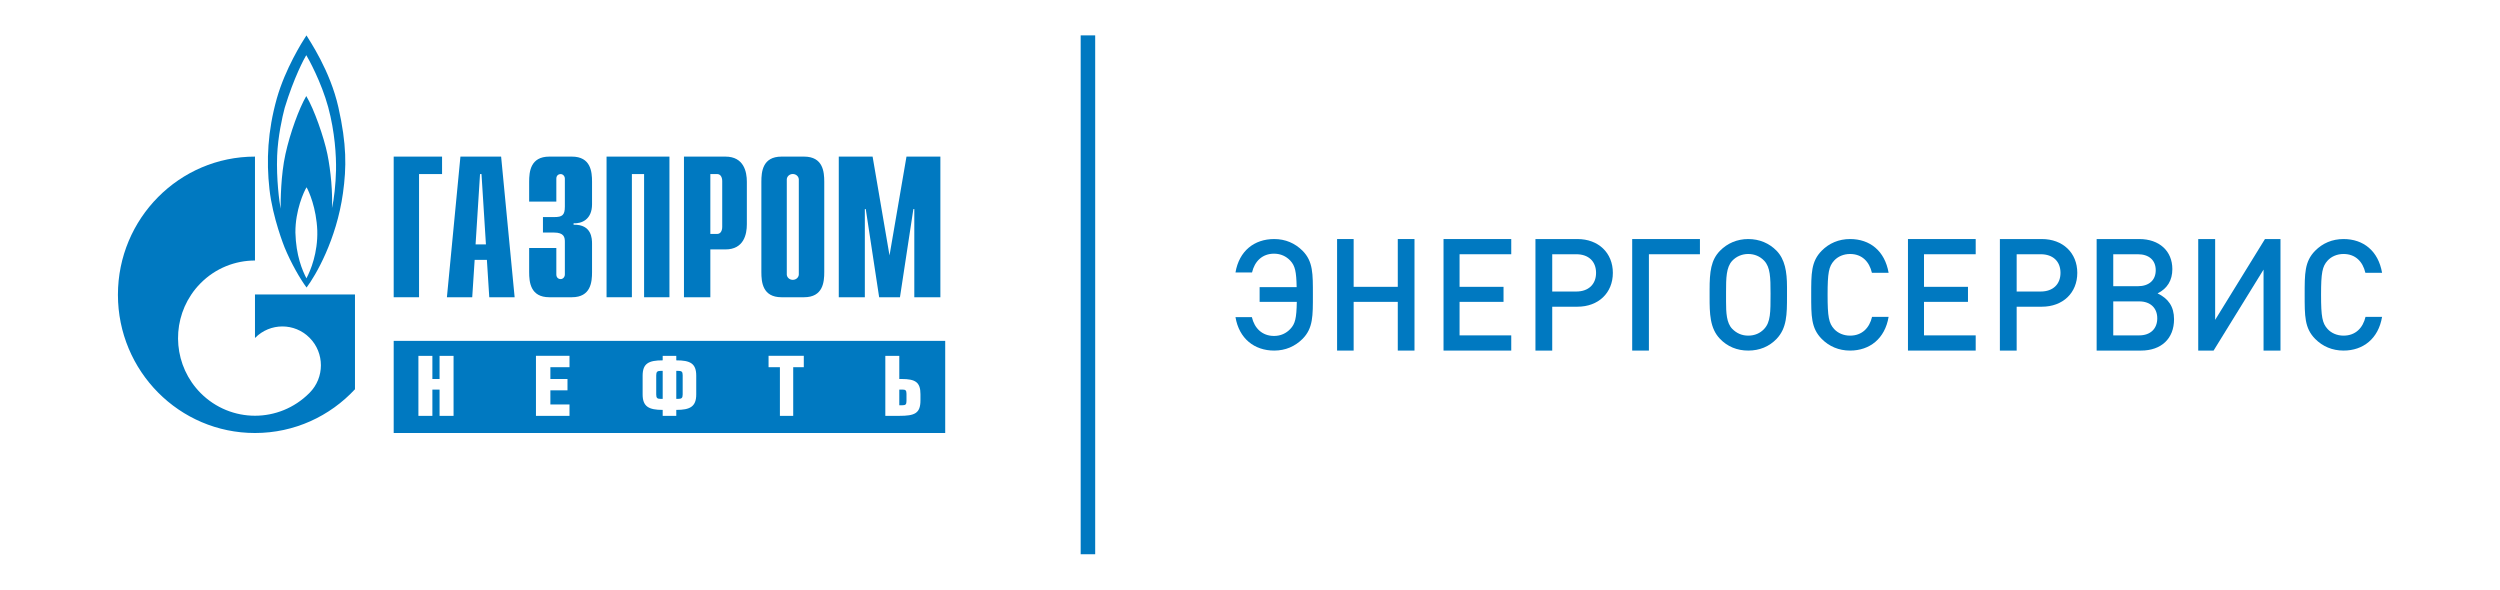
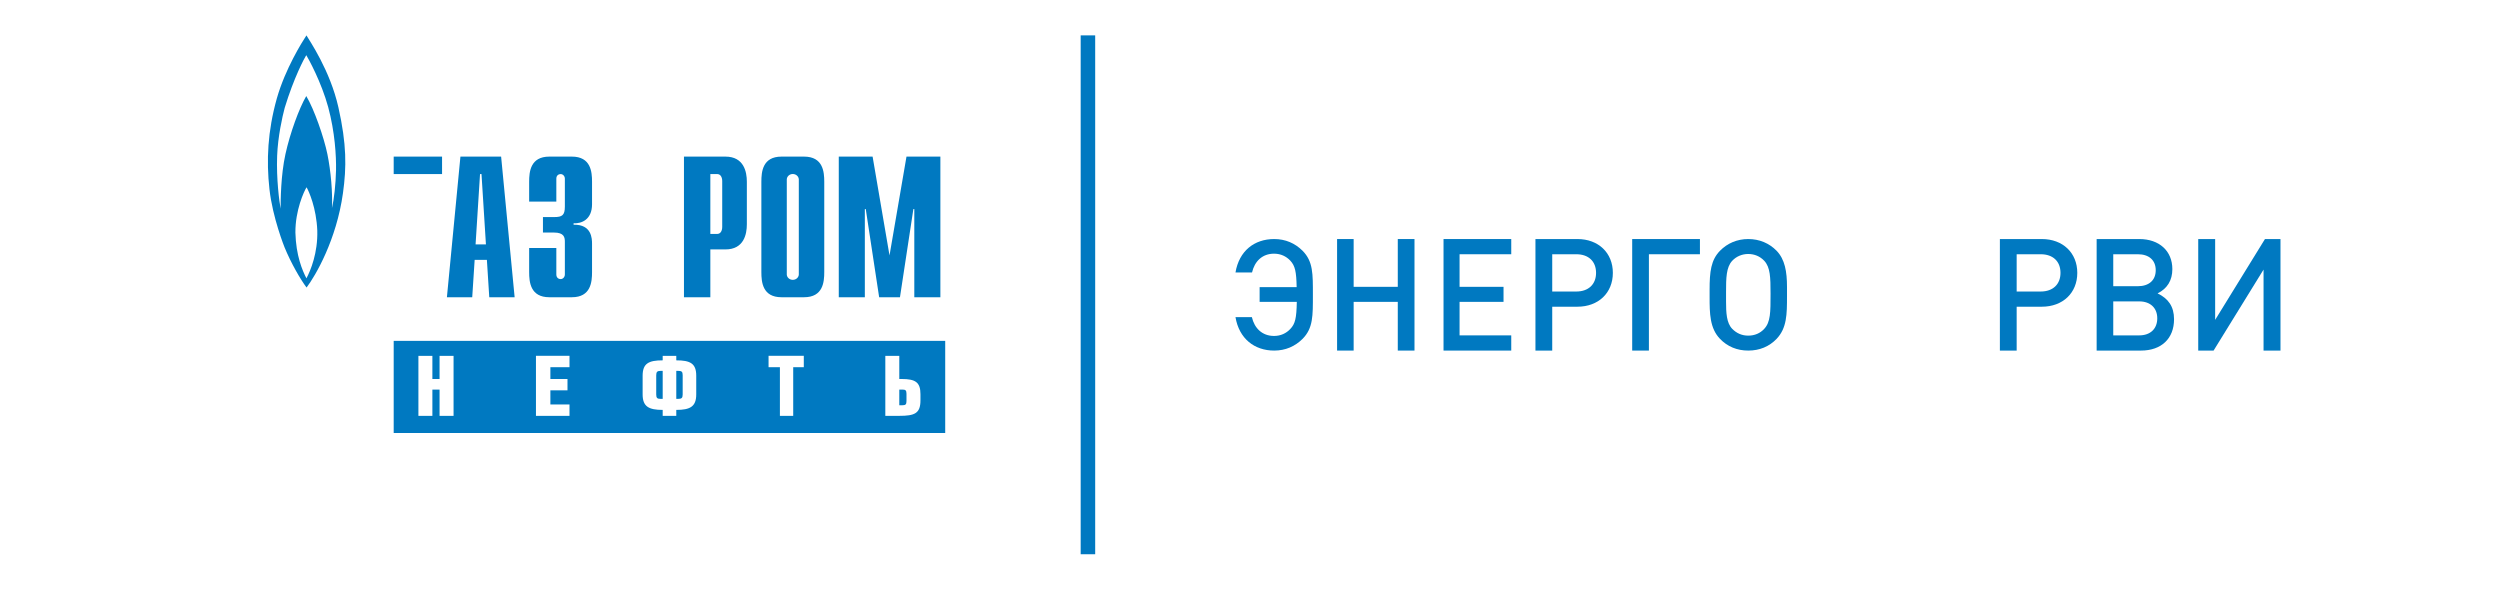
<svg xmlns="http://www.w3.org/2000/svg" width="212" height="50" viewBox="0 0 212 50" fill="none">
  <path d="M92.872 3H91.641V47H92.872V3Z" fill="#0079C1" />
  <path d="M67.23 23.731C66.947 23.731 66.718 23.519 66.718 23.258C66.718 23.252 66.72 23.246 66.72 23.24V15.247V15.211L66.722 15.178C66.749 14.942 66.964 14.756 67.228 14.756C67.491 14.756 67.71 14.942 67.736 15.178L67.739 15.211C67.739 15.218 67.739 15.24 67.739 15.247V23.24C67.739 23.246 67.74 23.252 67.74 23.258C67.74 23.519 67.51 23.731 67.23 23.731ZM68.184 13.28H66.274C64.659 13.28 64.564 14.576 64.564 15.411V23.073C64.564 23.91 64.659 25.206 66.274 25.206H68.184C69.798 25.206 69.897 23.91 69.897 23.073V15.411C69.897 14.576 69.798 13.28 68.184 13.28Z" fill="#0079C1" />
-   <path d="M33.385 13.28H37.487V14.761H35.535V25.206H33.385V13.28Z" fill="#0079C1" />
+   <path d="M33.385 13.28H37.487V14.761H35.535H33.385V13.28Z" fill="#0079C1" />
  <path d="M37.898 25.206H40.045L40.251 22.035H41.288L41.49 25.206H43.641L42.495 13.28H39.044L37.898 25.206ZM40.329 20.725L40.707 14.759H40.831L41.207 20.725H40.329Z" fill="#0079C1" />
  <path d="M47.177 21.03V23.274C47.177 23.581 47.405 23.668 47.538 23.668C47.751 23.668 47.9 23.479 47.9 23.274V20.502C47.9 20.127 47.836 19.72 46.976 19.72H46.042V18.407H47.01C47.668 18.407 47.9 18.252 47.9 17.524V15.151C47.9 14.947 47.751 14.761 47.538 14.761C47.405 14.761 47.177 14.846 47.177 15.151V17.096H44.872V15.411C44.872 14.576 44.972 13.28 46.583 13.28H48.494C50.107 13.28 50.205 14.576 50.205 15.411V17.32C50.205 18.612 49.332 18.969 48.64 18.936V19.056C50.186 19.019 50.205 20.247 50.205 20.674V23.073C50.205 23.91 50.107 25.206 48.494 25.206H46.583C44.972 25.206 44.872 23.91 44.872 23.073V21.03H47.177Z" fill="#0079C1" />
-   <path d="M51.436 13.28H56.769V25.206H54.619V14.761H53.584V25.206H51.436V13.28Z" fill="#0079C1" />
  <path d="M58 25.206H60.237V21.151H61.516C63.084 21.151 63.333 19.857 63.333 19.019V15.411C63.333 14.576 63.084 13.28 61.516 13.28H58V25.206V25.206ZM60.237 19.837V14.761H60.825C61.068 14.761 61.244 14.983 61.244 15.355V19.243C61.244 19.618 61.068 19.837 60.825 19.837H60.237Z" fill="#0079C1" />
  <path d="M76.87 13.28H79.744V25.206H77.533V17.727H77.455L76.317 25.206H74.552L73.416 17.727H73.338V25.206H71.128V13.28H73.997L75.431 21.661L76.87 13.28Z" fill="#0079C1" />
  <path d="M28.495 14.435C28.469 15.633 28.328 16.897 28.149 17.651C28.214 16.351 28.059 14.514 27.765 13.08C27.471 11.645 26.637 9.253 25.972 8.144C25.36 9.198 24.602 11.269 24.206 13.068C23.808 14.866 23.796 17.042 23.796 17.695C23.69 17.14 23.426 15.183 23.502 13.212C23.564 11.585 23.937 9.916 24.142 9.146C24.922 6.58 25.807 4.94 25.972 4.678C26.138 4.94 27.253 6.959 27.83 9.081C28.404 11.205 28.518 13.238 28.495 14.435ZM25.986 23.602C25.64 22.939 25.1 21.676 25.05 19.726C25.036 17.836 25.779 16.219 25.997 15.88C26.192 16.219 26.829 17.628 26.906 19.555C26.958 21.441 26.345 22.925 25.986 23.602ZM28.698 9.108C27.995 5.969 26.227 3.416 25.986 3C25.601 3.586 24.192 5.838 23.477 8.339C22.695 11.128 22.58 13.601 22.849 16.038C23.118 18.473 24.13 20.973 24.13 20.973C24.667 22.287 25.473 23.692 25.997 24.383C26.764 23.367 28.534 20.337 29.083 16.377C29.389 14.176 29.401 12.246 28.698 9.108Z" fill="#0079C1" />
-   <path d="M21.622 24.968V28.662C21.626 28.658 21.631 28.653 21.638 28.647C22.912 27.361 24.98 27.361 26.256 28.647C27.532 29.932 27.532 32.022 26.256 33.307C26.251 33.312 26.246 33.317 26.24 33.323V33.324C26.232 33.33 26.226 33.336 26.221 33.342C24.947 34.614 23.285 35.254 21.622 35.254C19.954 35.254 18.282 34.608 17.009 33.327C14.765 31.061 14.496 27.557 16.209 24.997C16.439 24.651 16.705 24.323 17.009 24.018C18.282 22.733 19.954 22.092 21.622 22.092V13.28C15.207 13.28 10 18.529 10 24.997C10 31.471 15.207 36.719 21.622 36.719C24.971 36.719 27.983 35.29 30.102 33.008V24.968H21.622V24.968Z" fill="#0079C1" />
  <path d="M78.055 33.952C78.055 35.065 77.549 35.264 76.26 35.264H75.075V30.176H76.26V32.139H76.459C77.624 32.139 78.055 32.411 78.055 33.429V33.952ZM68.162 31.137H67.264V35.267H66.136V31.137H65.174V30.171H68.162V31.137V31.137ZM59.041 33.449C59.041 34.482 58.517 34.76 57.349 34.76V35.264H56.196V34.76C55.025 34.76 54.495 34.482 54.495 33.449V31.859C54.495 30.821 55.004 30.557 56.196 30.557V30.176H57.349V30.557C58.534 30.557 59.041 30.821 59.041 31.859V33.449ZM48.294 31.137H46.672V32.138H48.123V33.102H46.672V34.301H48.294V35.267H45.449V30.171H48.294V31.137ZM38.462 35.264H37.275V33.036H36.666V35.264H35.481V30.176H36.666V32.139H37.275V30.176H38.462V35.264ZM80.154 28.907H33.385V36.72H80.154V28.907V28.907ZM55.648 31.827V33.456C55.648 33.755 55.743 33.823 56.005 33.823H56.196V31.452H56.005C55.743 31.452 55.648 31.528 55.648 31.827ZM76.524 33.036H76.26V34.365H76.524C76.79 34.365 76.87 34.297 76.87 34.006V33.394C76.87 33.102 76.79 33.036 76.524 33.036ZM57.531 31.452H57.349V33.823H57.531C57.795 33.823 57.891 33.748 57.891 33.449V31.813C57.891 31.514 57.795 31.452 57.531 31.452Z" fill="#0079C1" />
  <path d="M106.159 26.895C106.378 27.835 107.035 28.488 108.038 28.488C108.605 28.488 109.068 28.266 109.415 27.9C109.84 27.456 109.943 26.973 109.969 25.601H106.816V24.347H109.956C109.93 23.028 109.827 22.544 109.415 22.1C109.068 21.734 108.605 21.512 108.038 21.512C107.035 21.512 106.391 22.165 106.172 23.106H104.769C105.078 21.277 106.365 20.271 108.051 20.271C109.004 20.271 109.815 20.624 110.458 21.264C111.359 22.178 111.333 23.224 111.333 25C111.333 26.777 111.359 27.822 110.458 28.736C109.815 29.376 109.004 29.729 108.051 29.729C106.378 29.729 105.078 28.723 104.769 26.895H106.159V26.895Z" fill="#0079C1" />
  <path d="M118.532 29.729V25.598H114.789V29.729H113.385V20.271H114.789V24.323H118.532V20.271H119.949V29.729H118.532Z" fill="#0079C1" />
  <path d="M122.411 29.729V20.271H128.154V21.56H123.771V24.323H127.499V25.598H123.771V28.44H128.154V29.729H122.411Z" fill="#0079C1" />
  <path d="M133.765 26.009H131.629V29.729H130.206V20.271H133.765C135.544 20.271 136.77 21.44 136.77 23.14C136.77 24.841 135.544 26.009 133.765 26.009ZM133.672 21.56H131.629V24.721H133.672C134.7 24.721 135.346 24.11 135.346 23.14C135.346 22.157 134.7 21.56 133.672 21.56Z" fill="#0079C1" />
  <path d="M139.827 21.56V29.729H138.41V20.271H144.154V21.56H139.827Z" fill="#0079C1" />
  <path d="M151.538 25.131C151.538 26.659 151.525 27.822 150.655 28.736C150.029 29.389 149.21 29.729 148.25 29.729C147.303 29.729 146.484 29.389 145.857 28.736C144.987 27.835 144.974 26.568 144.974 25.183V24.569C144.974 23.04 145.089 22.048 145.857 21.264C146.484 20.624 147.316 20.271 148.25 20.271C149.197 20.271 150.029 20.624 150.655 21.264C151.359 21.995 151.538 23.027 151.538 24.347V25.131ZM149.606 22.113C149.248 21.734 148.774 21.538 148.25 21.538C147.738 21.538 147.252 21.734 146.894 22.113C146.382 22.662 146.369 23.576 146.369 24.765V25.562C146.369 26.515 146.407 27.39 146.894 27.887C147.265 28.266 147.725 28.462 148.25 28.462C148.787 28.462 149.26 28.266 149.606 27.887C150.143 27.312 150.143 26.489 150.143 24.909C150.143 23.498 150.118 22.662 149.606 22.113Z" fill="#0079C1" />
-   <path d="M156.885 29.729C155.932 29.729 155.109 29.376 154.478 28.736C153.577 27.822 153.59 26.79 153.59 25C153.59 23.21 153.577 22.178 154.478 21.264C155.109 20.624 155.932 20.271 156.885 20.271C158.571 20.271 159.832 21.277 160.154 23.132H158.738C158.519 22.191 157.901 21.538 156.885 21.538C156.344 21.538 155.855 21.747 155.533 22.1C155.083 22.596 154.98 23.132 154.98 25C154.98 26.868 155.083 27.404 155.533 27.9C155.855 28.253 156.344 28.462 156.885 28.462C157.901 28.462 158.532 27.808 158.751 26.868H160.154C159.845 28.723 158.545 29.729 156.885 29.729Z" fill="#0079C1" />
-   <path d="M161.795 29.729V20.271H167.539V21.56H163.155V24.323H166.884V25.598H163.155V28.44H167.539V29.729H161.795Z" fill="#0079C1" />
  <path d="M173.149 26.009H171.013V29.729H169.59V20.271H173.149C174.928 20.271 176.154 21.44 176.154 23.14C176.154 24.841 174.928 26.009 173.149 26.009ZM173.056 21.56H171.013V24.721H173.056C174.084 24.721 174.73 24.11 174.73 23.14C174.73 22.157 174.084 21.56 173.056 21.56Z" fill="#0079C1" />
  <path d="M181.553 29.729H177.795V20.271H181.41C183.106 20.271 184.215 21.281 184.215 22.822C184.215 23.778 183.785 24.469 182.963 24.88C183.876 25.319 184.359 25.996 184.359 27.072C184.359 28.706 183.289 29.729 181.553 29.729ZM181.292 21.56H179.204V24.27H181.292C182.232 24.27 182.806 23.765 182.806 22.914C182.806 22.064 182.232 21.56 181.292 21.56ZM181.41 25.558H179.204V28.44H181.41C182.349 28.44 182.936 27.883 182.936 26.992C182.936 26.116 182.349 25.558 181.41 25.558Z" fill="#0079C1" />
  <path d="M191.949 29.729V22.861L187.712 29.729H186.41V20.271H187.845V27.125L192.069 20.271H193.385V29.729H191.949Z" fill="#0079C1" />
-   <path d="M198.731 29.729C197.779 29.729 196.955 29.376 196.324 28.736C195.423 27.822 195.436 26.79 195.436 25C195.436 23.21 195.423 22.178 196.324 21.264C196.955 20.624 197.779 20.271 198.731 20.271C200.417 20.271 201.678 21.277 202 23.132H200.584C200.366 22.191 199.748 21.538 198.731 21.538C198.19 21.538 197.701 21.747 197.38 22.1C196.929 22.596 196.826 23.132 196.826 25C196.826 26.868 196.929 27.404 197.38 27.9C197.701 28.253 198.19 28.462 198.731 28.462C199.748 28.462 200.378 27.808 200.597 26.868H202C201.691 28.723 200.391 29.729 198.731 29.729Z" fill="#0079C1" />
</svg>